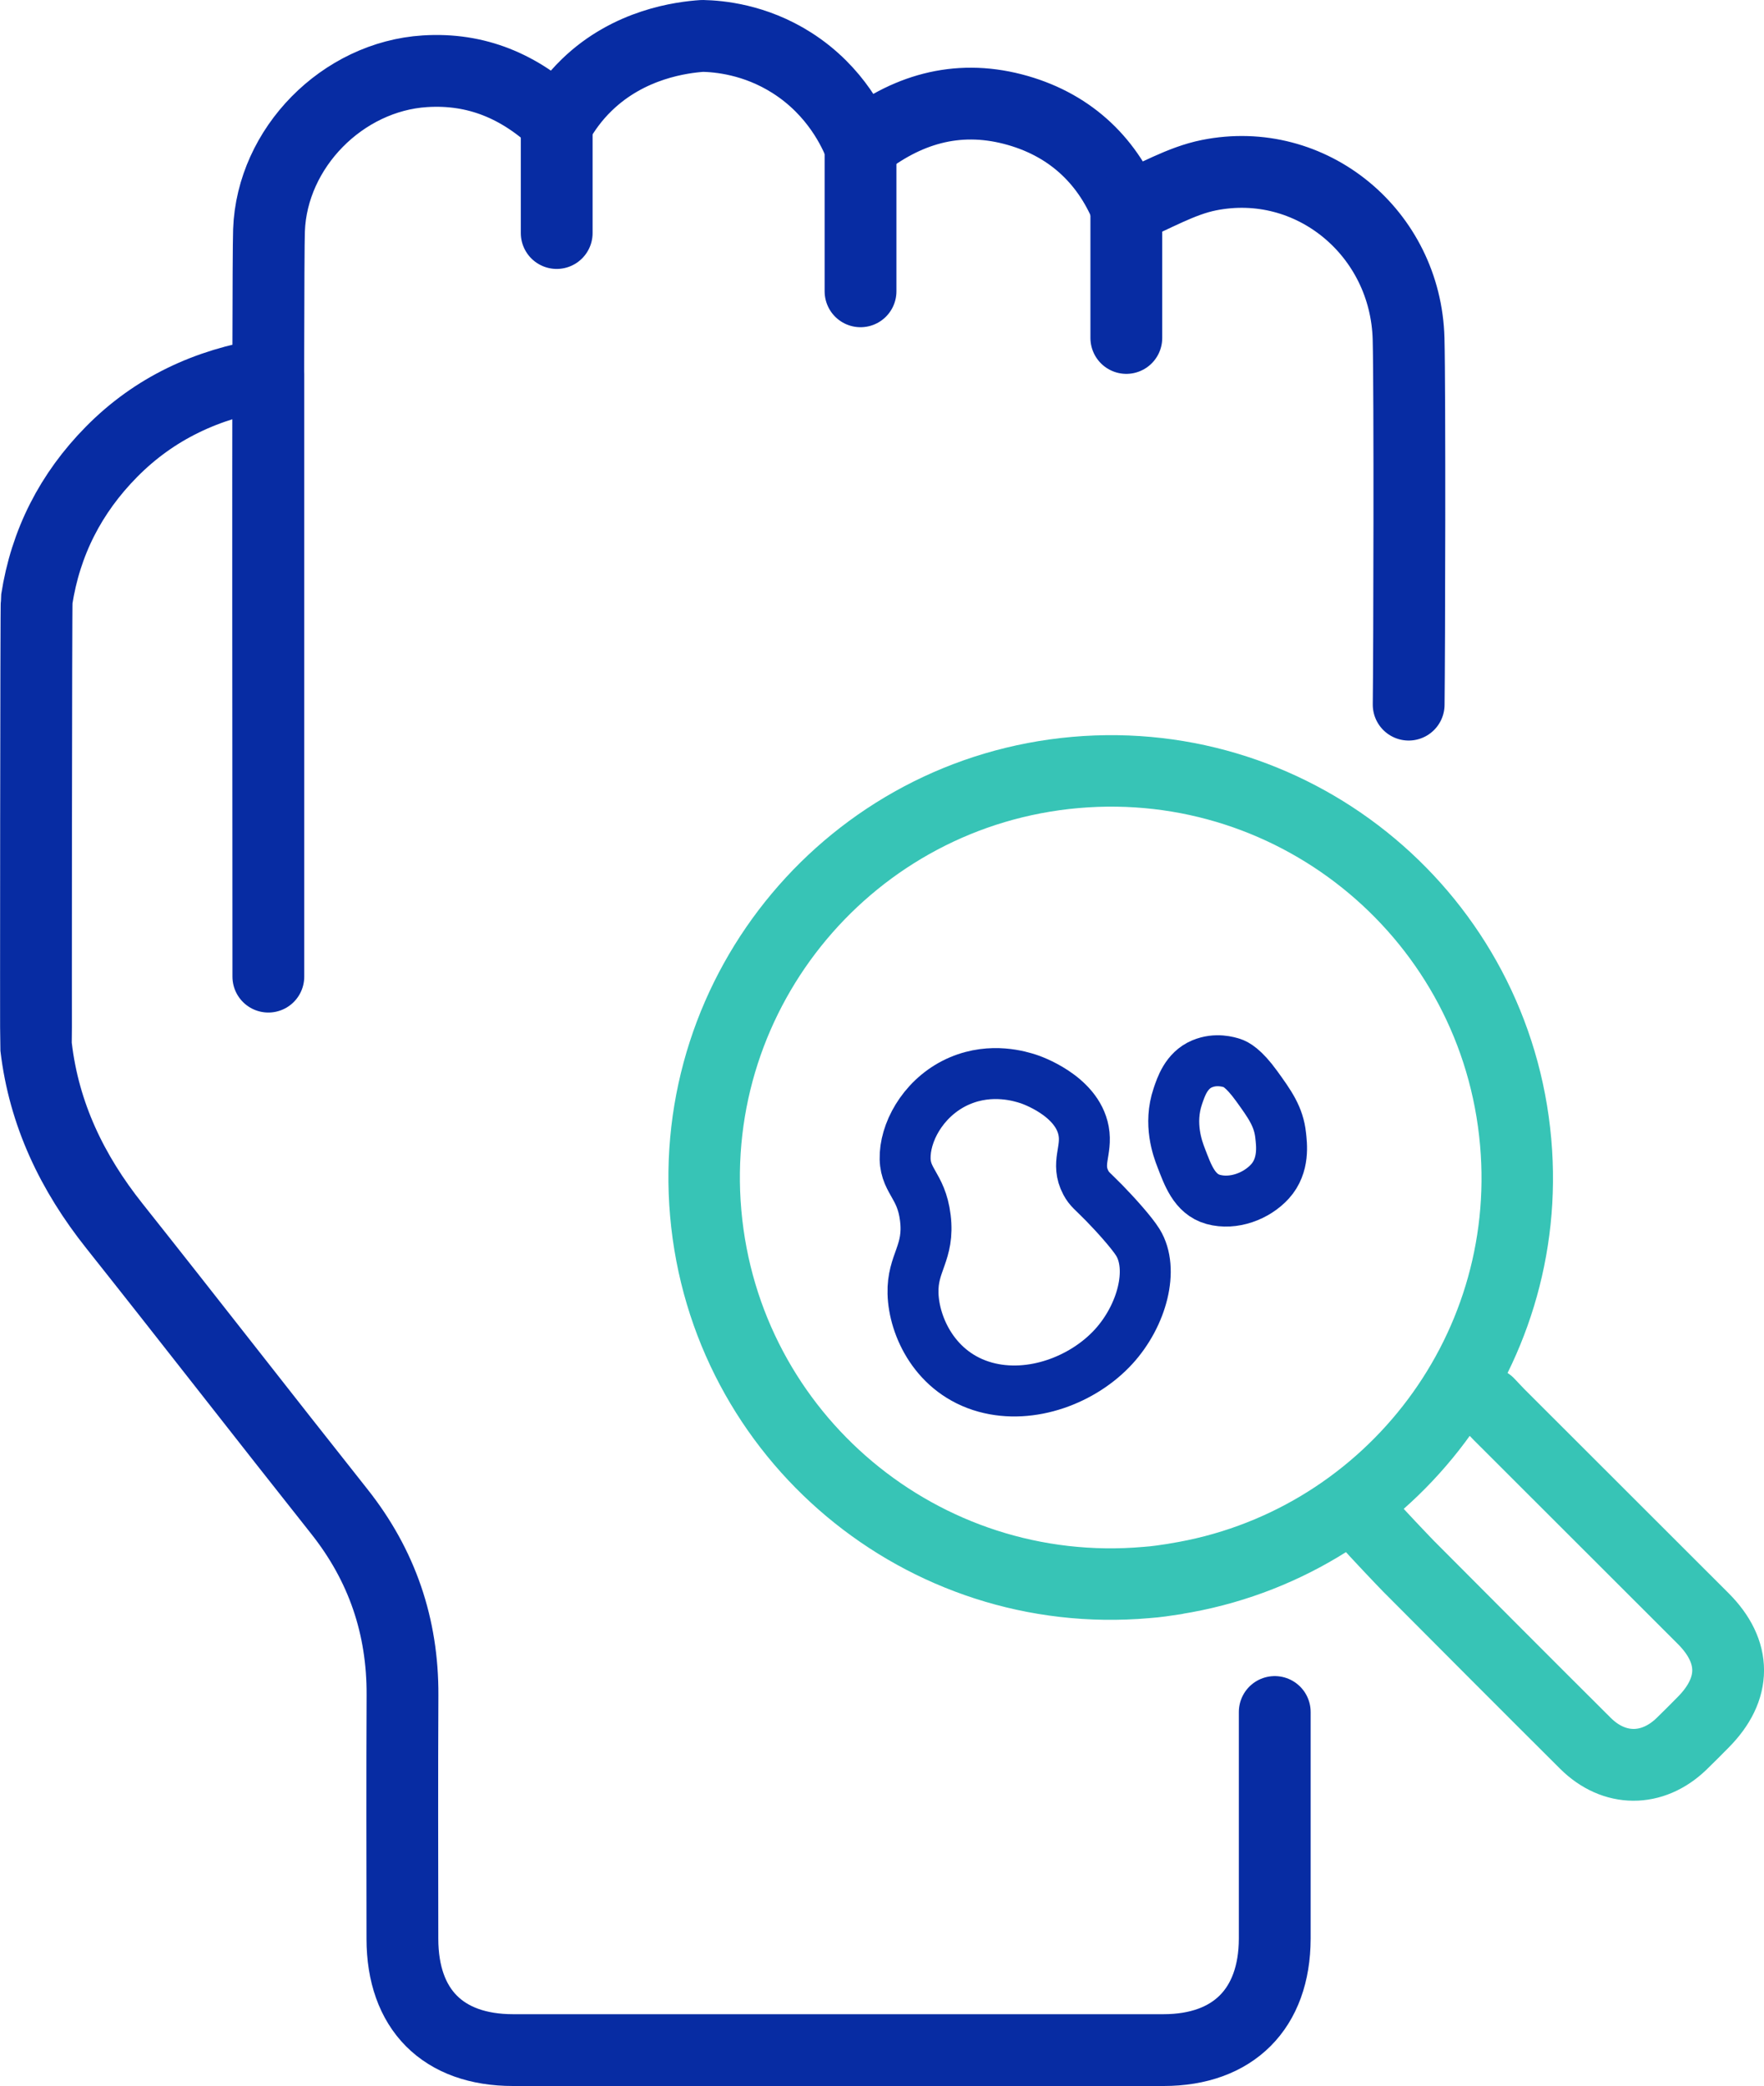
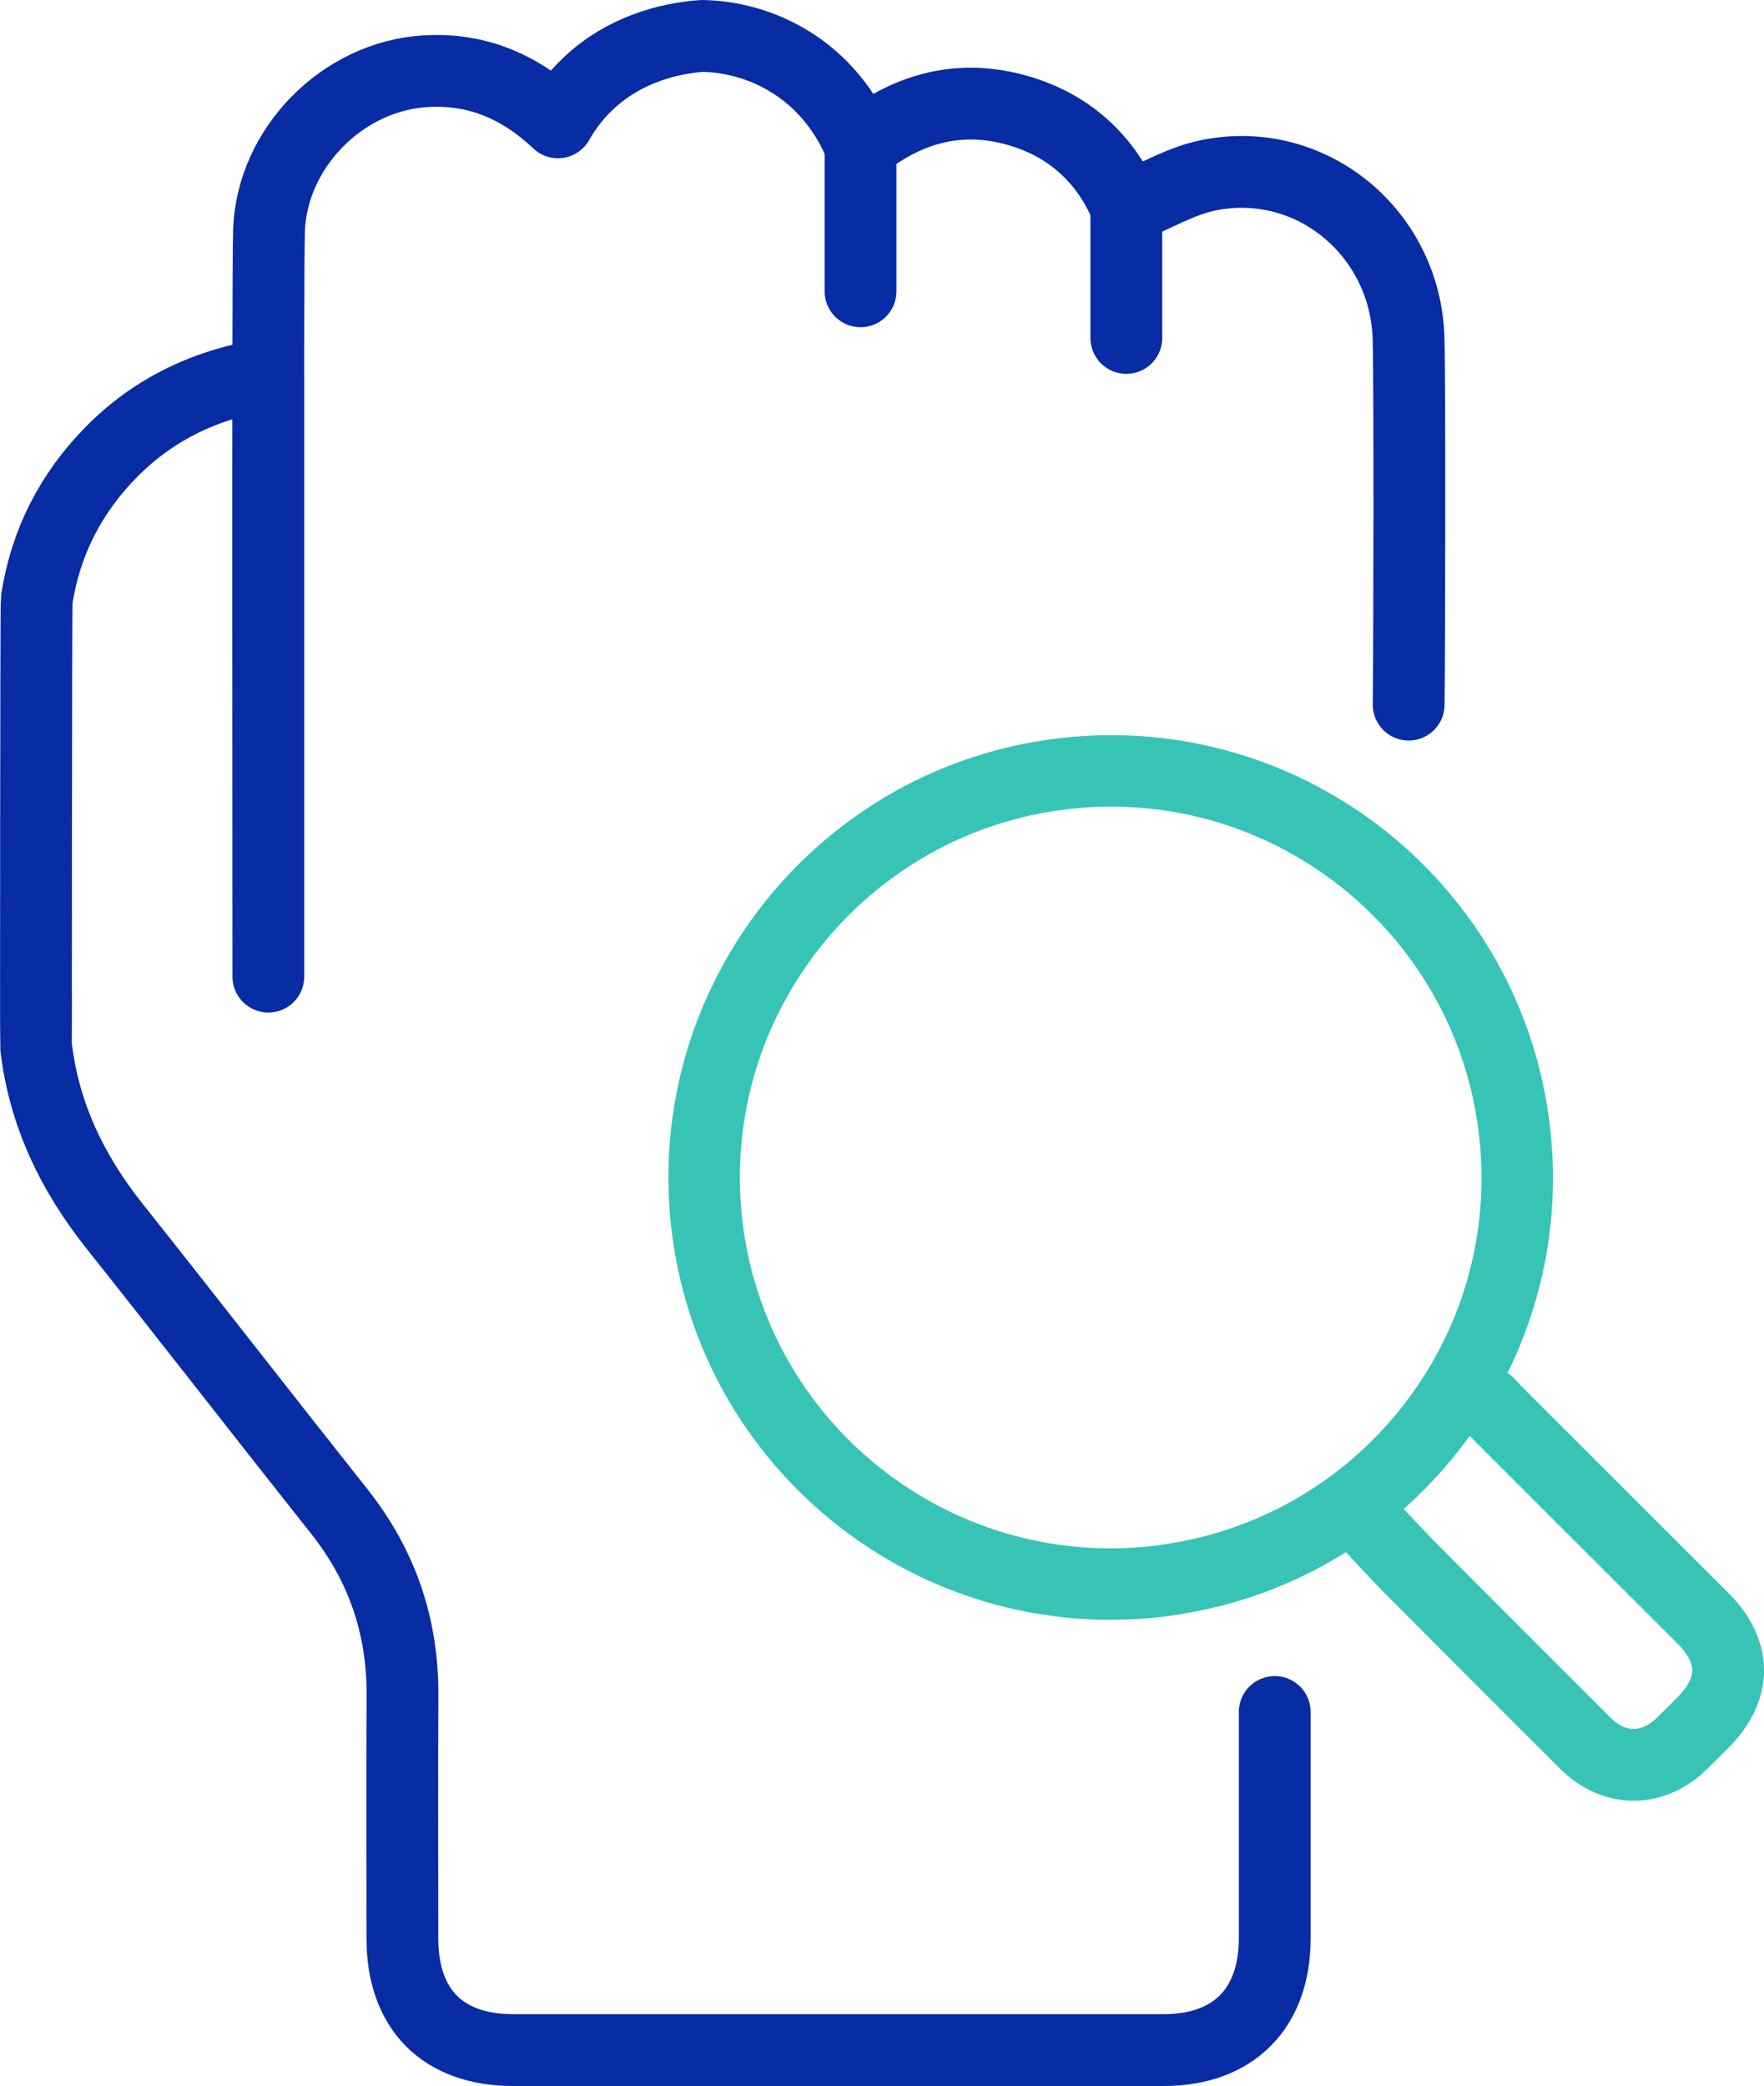
<svg xmlns="http://www.w3.org/2000/svg" id="b" data-name="Layer 2" viewBox="0 0 380.81 450.27">
  <defs>
    <style>
      .d {
        stroke-width: 11px;
      }

      .d, .e {
        stroke: #072ca3;
      }

      .d, .e, .f, .g {
        fill: none;
        stroke-linecap: round;
        stroke-linejoin: round;
      }

      .e, .g {
        stroke-width: 15.5px;
      }

      .f {
        stroke-width: 15.43px;
      }

      .f, .g {
        stroke: #37c4b6;
      }
    </style>
  </defs>
  <g id="c" data-name="icones">
    <g>
-       <path class="d" d="M207.25,233.27c-7.23,3.06-11.48,10.06-11.83,15.85-.36,5.81,3.45,6.41,4.34,13.77.92,7.62-2.84,9.6-2.66,16.29.19,7.16,4.82,17.28,15.63,20.25,9.9,2.72,21.16-1.61,27.68-8.75,6.15-6.73,8.77-16.74,5.24-22.49-1.28-2.08-4.87-6.07-7.26-8.51-2.57-2.63-3.21-2.93-3.98-4.39-2.2-4.17.32-6.84-.48-11.18-1.42-7.7-11.48-11.07-11.92-11.21-1.65-.53-7.91-2.53-14.75.37Z" />
-       <path class="d" d="M259.49,229.64c-3.4,1.44-4.53,4.94-5.23,7.01-2.02,5.95-.03,11.31.74,13.29,1.37,3.52,2.79,7.82,6.91,8.96,4.38,1.2,9.36-.71,12.24-3.87,3.19-3.5,2.51-8.12,2.32-9.94-.43-4.07-2.35-6.73-5.18-10.65-2.85-3.95-4.57-4.73-5.27-4.96-.73-.23-3.5-1.12-6.52.16Z" />
      <path class="g" d="M321.31,302.92c.81.85,1.54,1.65,2.3,2.42,12.59,12.58,31.47,31.44,44.06,44.02,7.21,7.2,7.19,15.18-.01,22.42-1.56,1.57-3.11,3.15-4.7,4.68-6.26,6.01-14.5,6-20.69-.15-12.76-12.7-25.46-25.45-38.16-38.2-.85-.85-7.61-7.97-8.47-9.05" />
      <path class="e" d="M275.19,369.54c0,4.68.01,44.34,0,48.96-.05,15.1-8.94,24.01-23.99,24.02-46.81,0-93.63.01-140.44,0-15.15,0-23.87-8.78-23.89-24-.02-17.54-.07-35.08.02-52.61.07-14.83-4.4-28-13.64-39.65-16.25-20.49-32.29-41.16-48.56-61.64-9.09-11.43-15.19-24.07-16.9-38.68-.06-.53,0-95.64.13-96.46,1.91-12.41,7.36-23.04,16.15-31.95,9.25-9.37,20.59-14.67,33.86-16.78,0-1.67,0,131.58,0,130.05.03-8.76-.18-152.32.14-161.07.64-17.85,15.88-33.23,33.68-34.35,11.09-.7,20.44,3.23,28.7,11.03,1.42-2.5,3.41-5.35,6.22-8.07,9.16-8.89,20.58-10.29,25-10.59,3.47.08,11.28.72,19.29,5.82,9.6,6.11,13.51,14.82,14.74,17.94,9.83-7.85,20.73-11.1,32.93-7.96,11.98,3.09,20.2,10.76,24.58,21.39,6.11-2.52,11.71-5.91,17.75-7.12,22.12-4.45,42.53,12.47,43.12,35.33.29,11.31.16,67.64.02,78.95" />
-       <line class="e" x1="120.18" y1="50.3" x2="120.18" y2="26.42" />
      <line class="e" x1="185.77" y1="62.88" x2="185.77" y2="32.45" />
      <line class="e" x1="243.15" y1="72.95" x2="243.15" y2="44.81" />
-       <path class="f" d="M253.78,340.8c-2.07.32-4.15.64-6.3.79-48.28,4.23-90.89-31.44-95.13-79.72-4.23-48.28,31.52-90.89,79.8-95.13,48.28-4.23,90.82,31.52,95.05,79.8,4.07,46.12-28.41,87.06-73.42,94.24h0Z" />
+       <path class="f" d="M253.78,340.8c-2.07.32-4.15.64-6.3.79-48.28,4.23-90.89-31.44-95.13-79.72-4.23-48.28,31.52-90.89,79.8-95.13,48.28-4.23,90.82,31.52,95.05,79.8,4.07,46.12-28.41,87.06-73.42,94.24h0" />
    </g>
  </g>
</svg>